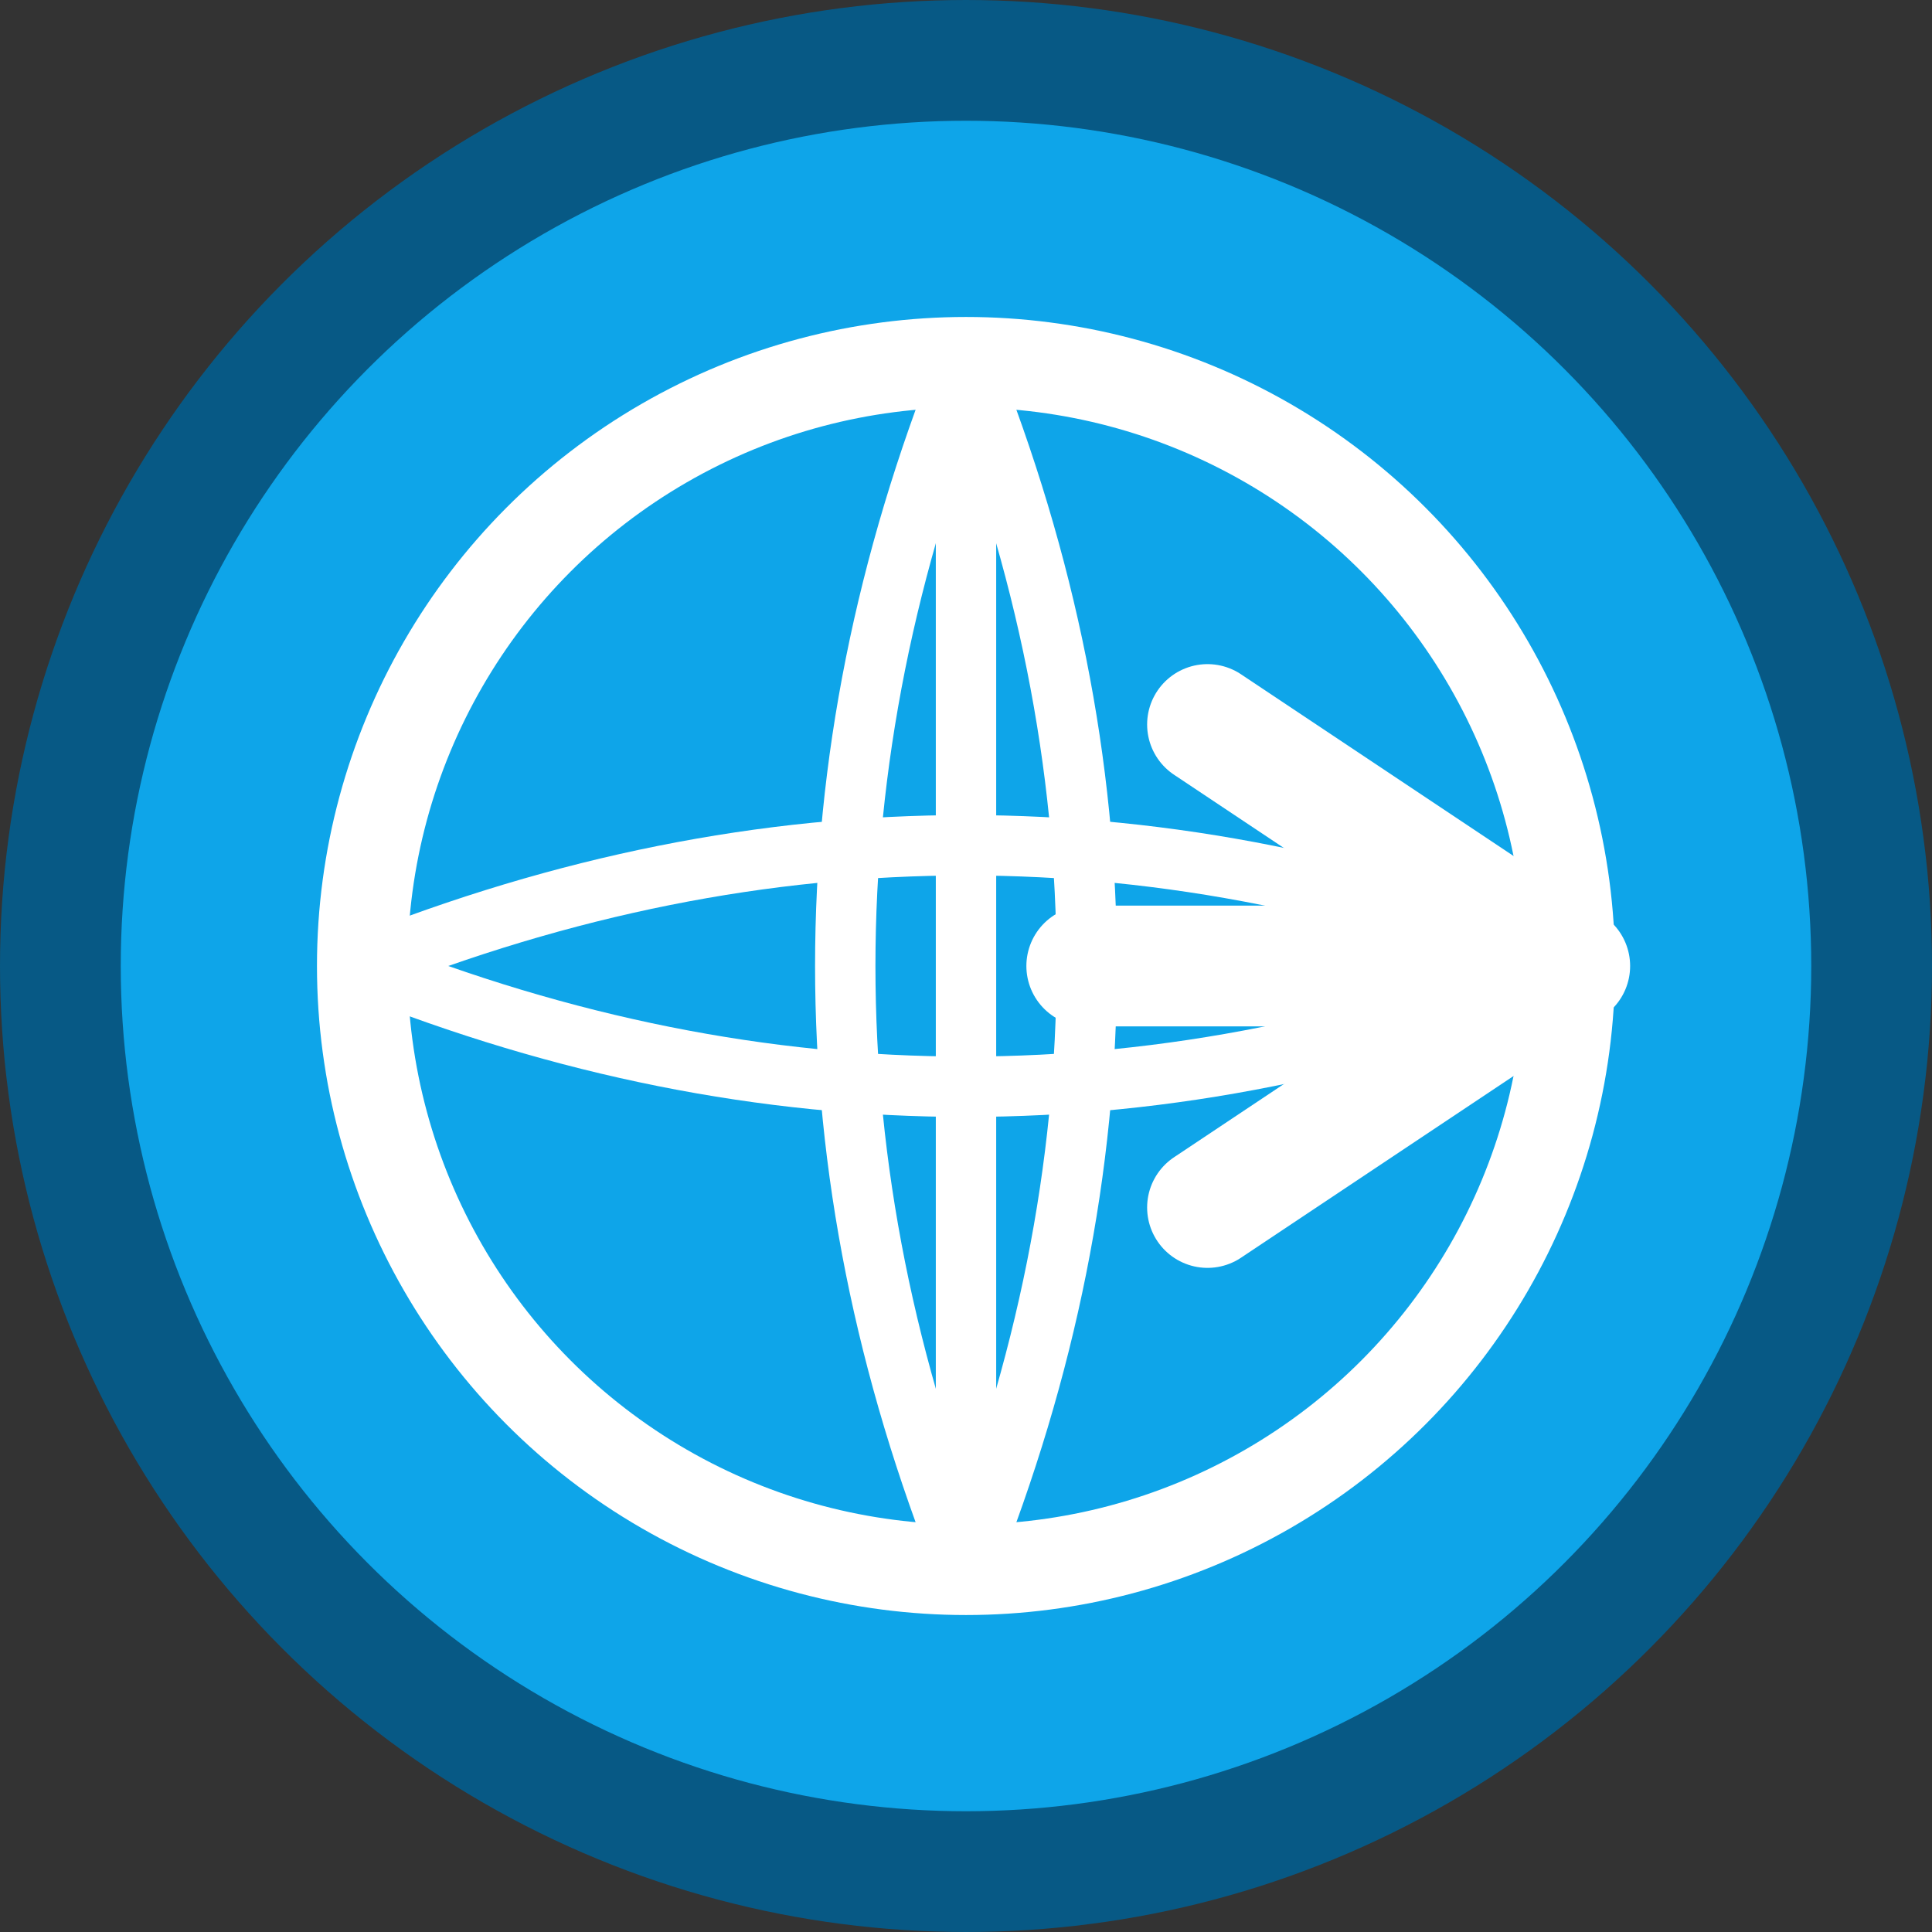
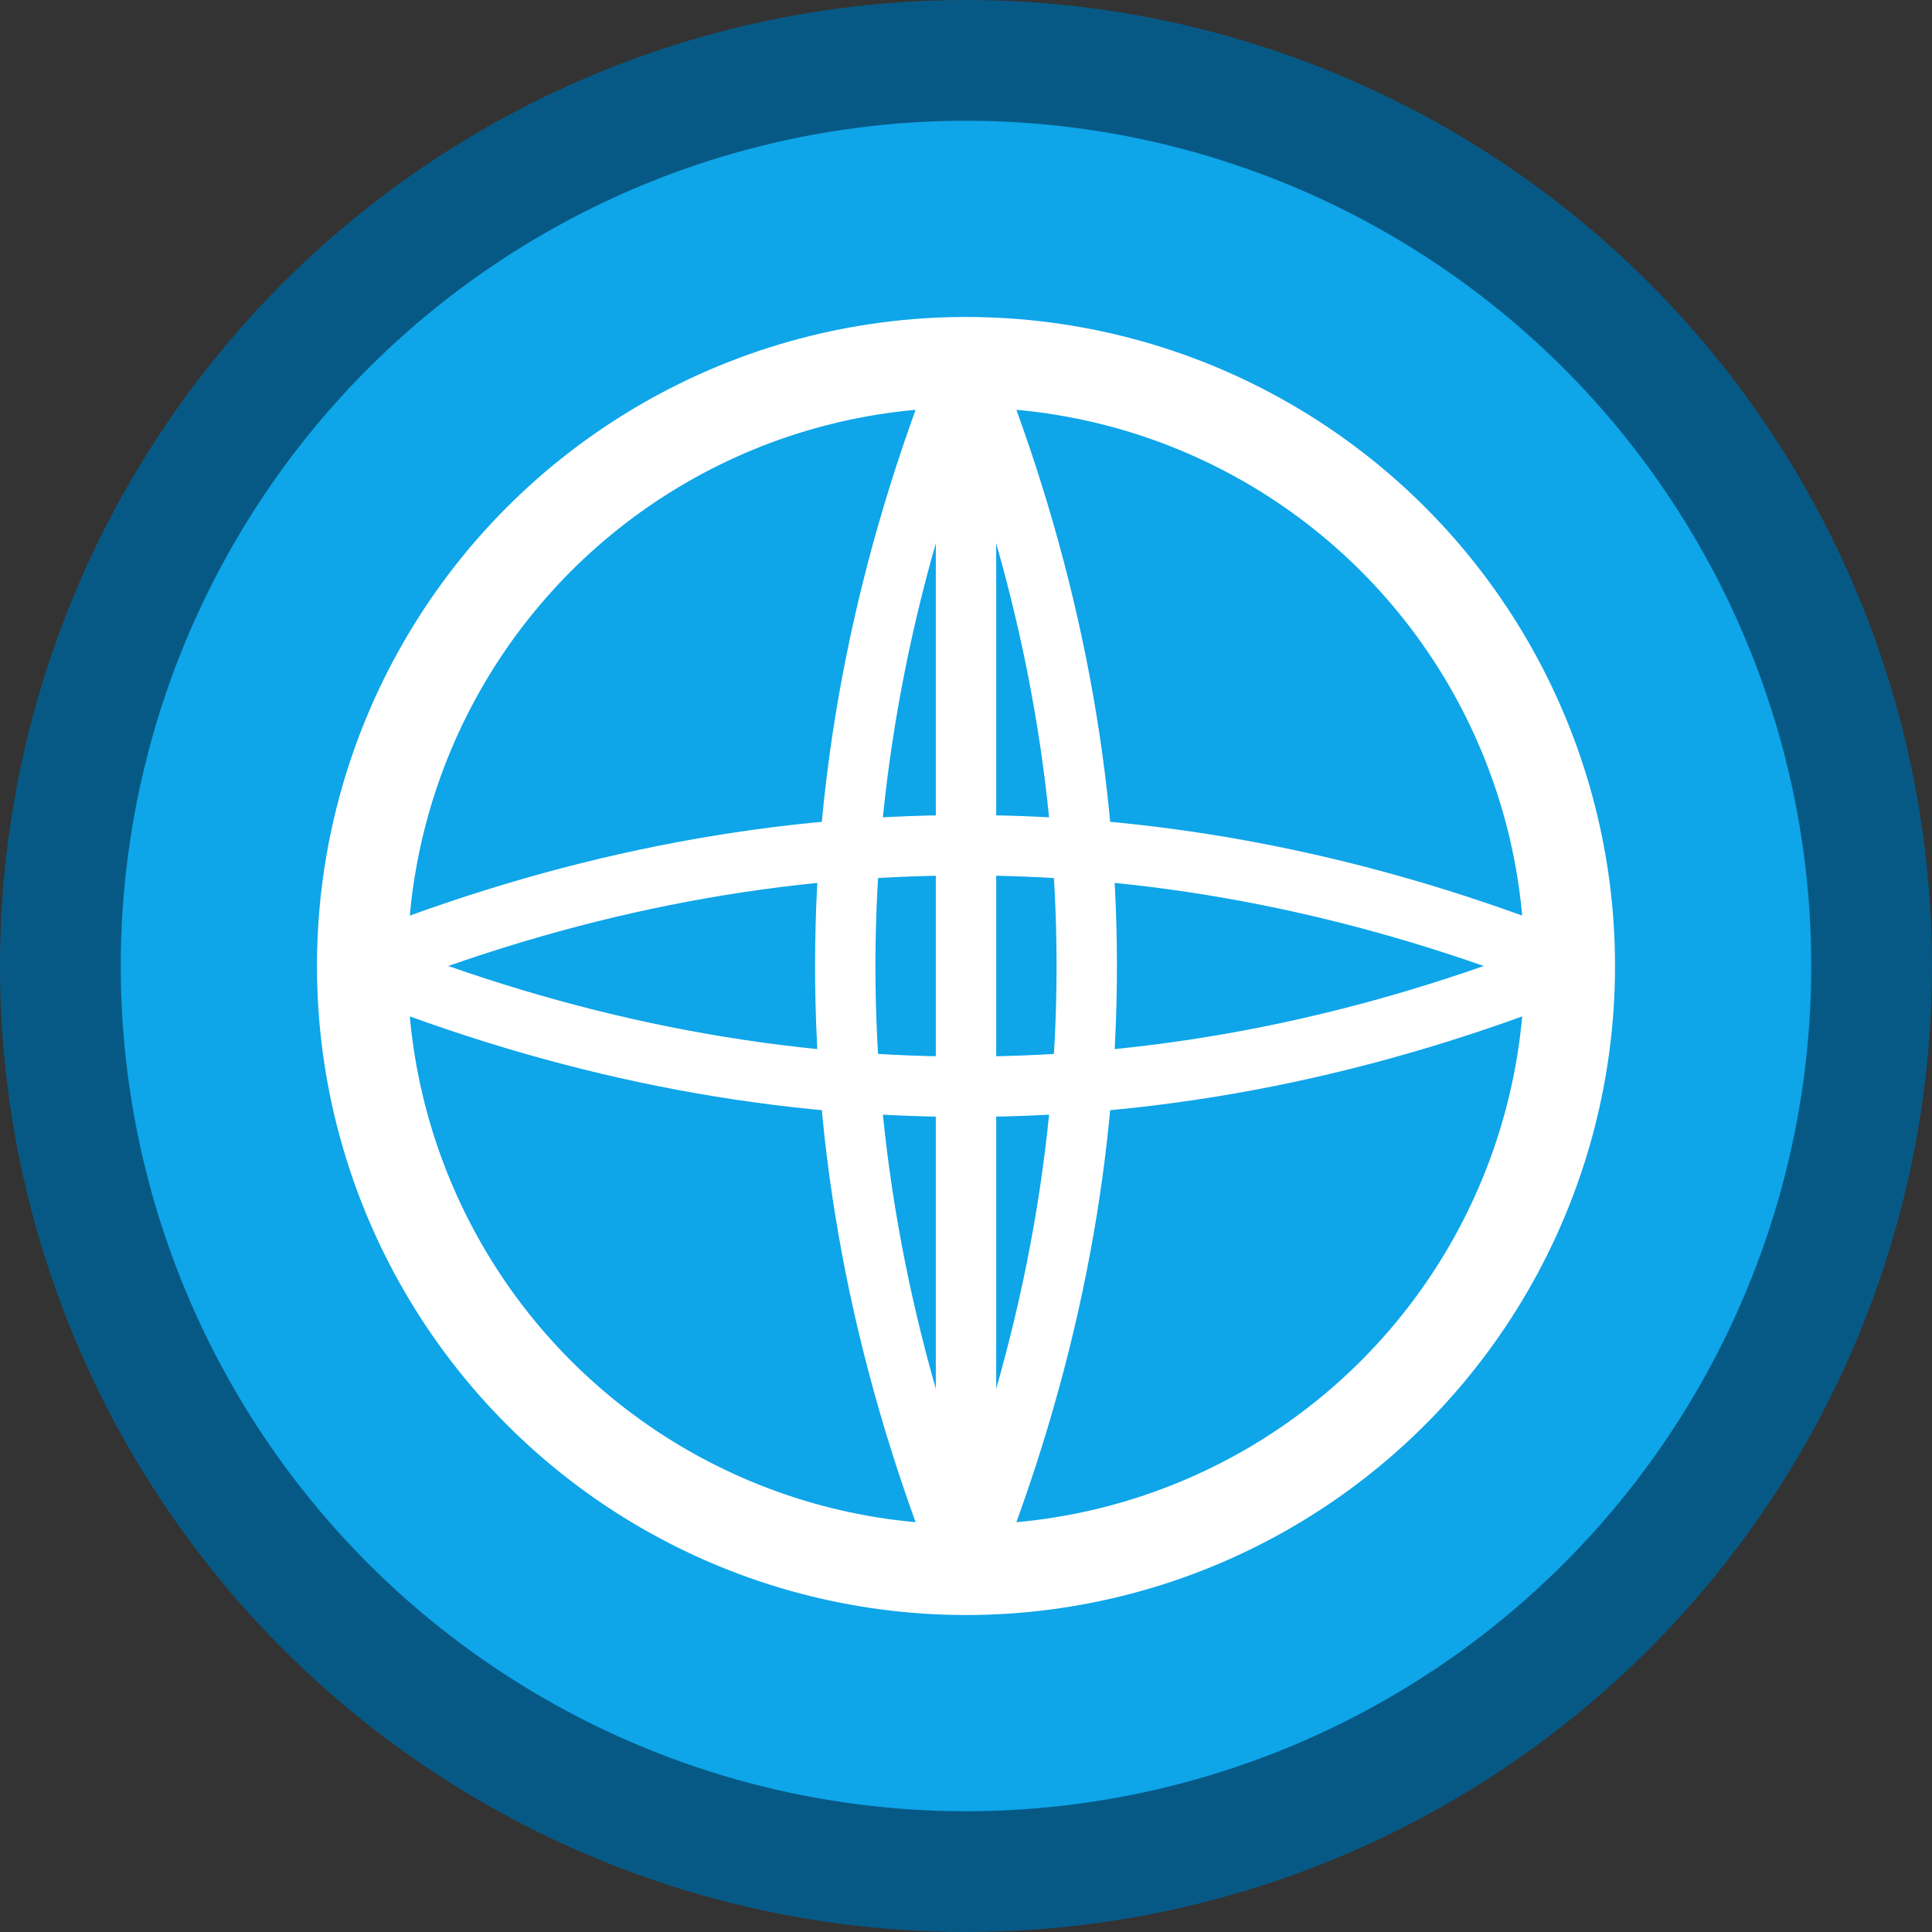
<svg xmlns="http://www.w3.org/2000/svg" width="32" height="32" viewBox="0 0 32 32">
  <rect x="0" y="0" width="32" height="32" fill="#333333" stroke="none" />
  <circle cx="16" cy="16" r="15" fill="#0ea5e9" stroke="#075985" stroke-width="2" />
  <circle cx="16" cy="16" r="10" fill="none" stroke="white" stroke-width="1.5" />
  <path d="M 16 6 Q 16 16 16 26" stroke="white" stroke-width="1" fill="none" />
  <path d="M 16 6 Q 20 16 16 26" stroke="white" stroke-width="1" fill="none" />
  <path d="M 16 6 Q 12 16 16 26" stroke="white" stroke-width="1" fill="none" />
  <path d="M 6 16 Q 16 12 26 16" stroke="white" stroke-width="1" fill="none" />
  <path d="M 6 16 Q 16 20 26 16" stroke="white" stroke-width="1" fill="none" />
-   <path d="M 20 12 L 26 16 L 20 20 M 26 16 L 18 16" stroke="white" stroke-width="2" fill="none" stroke-linecap="round" stroke-linejoin="round" />
</svg>